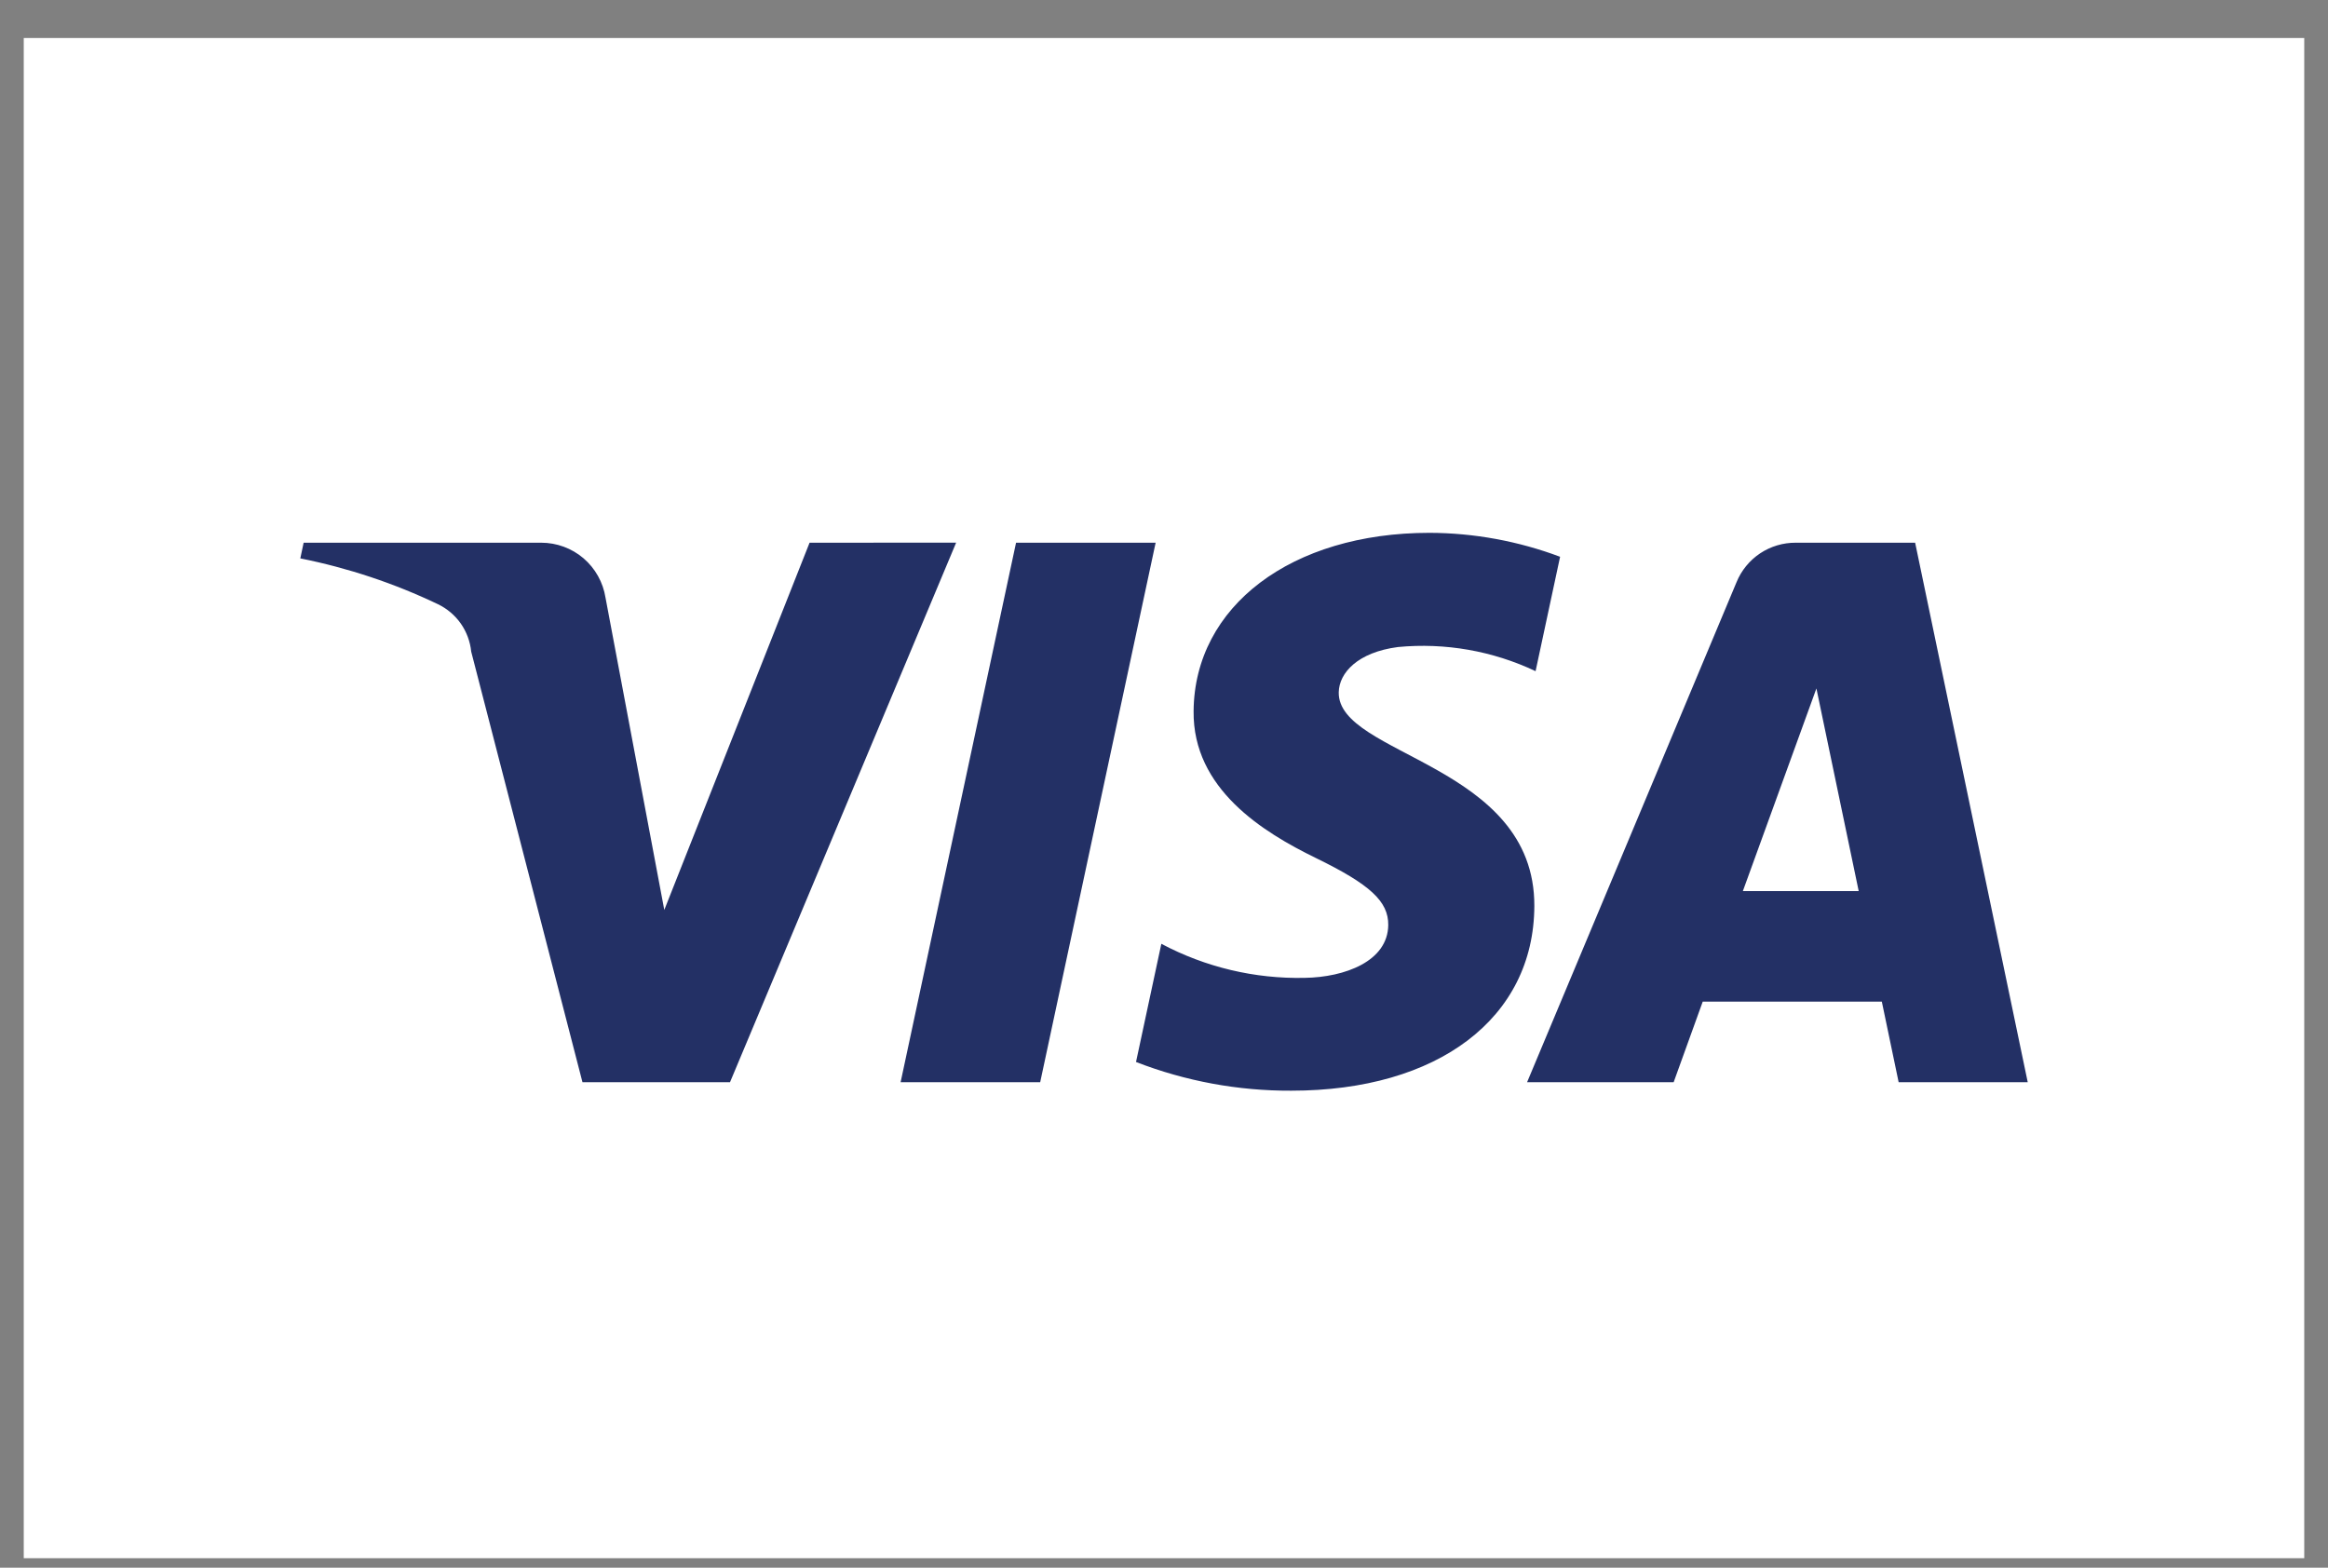
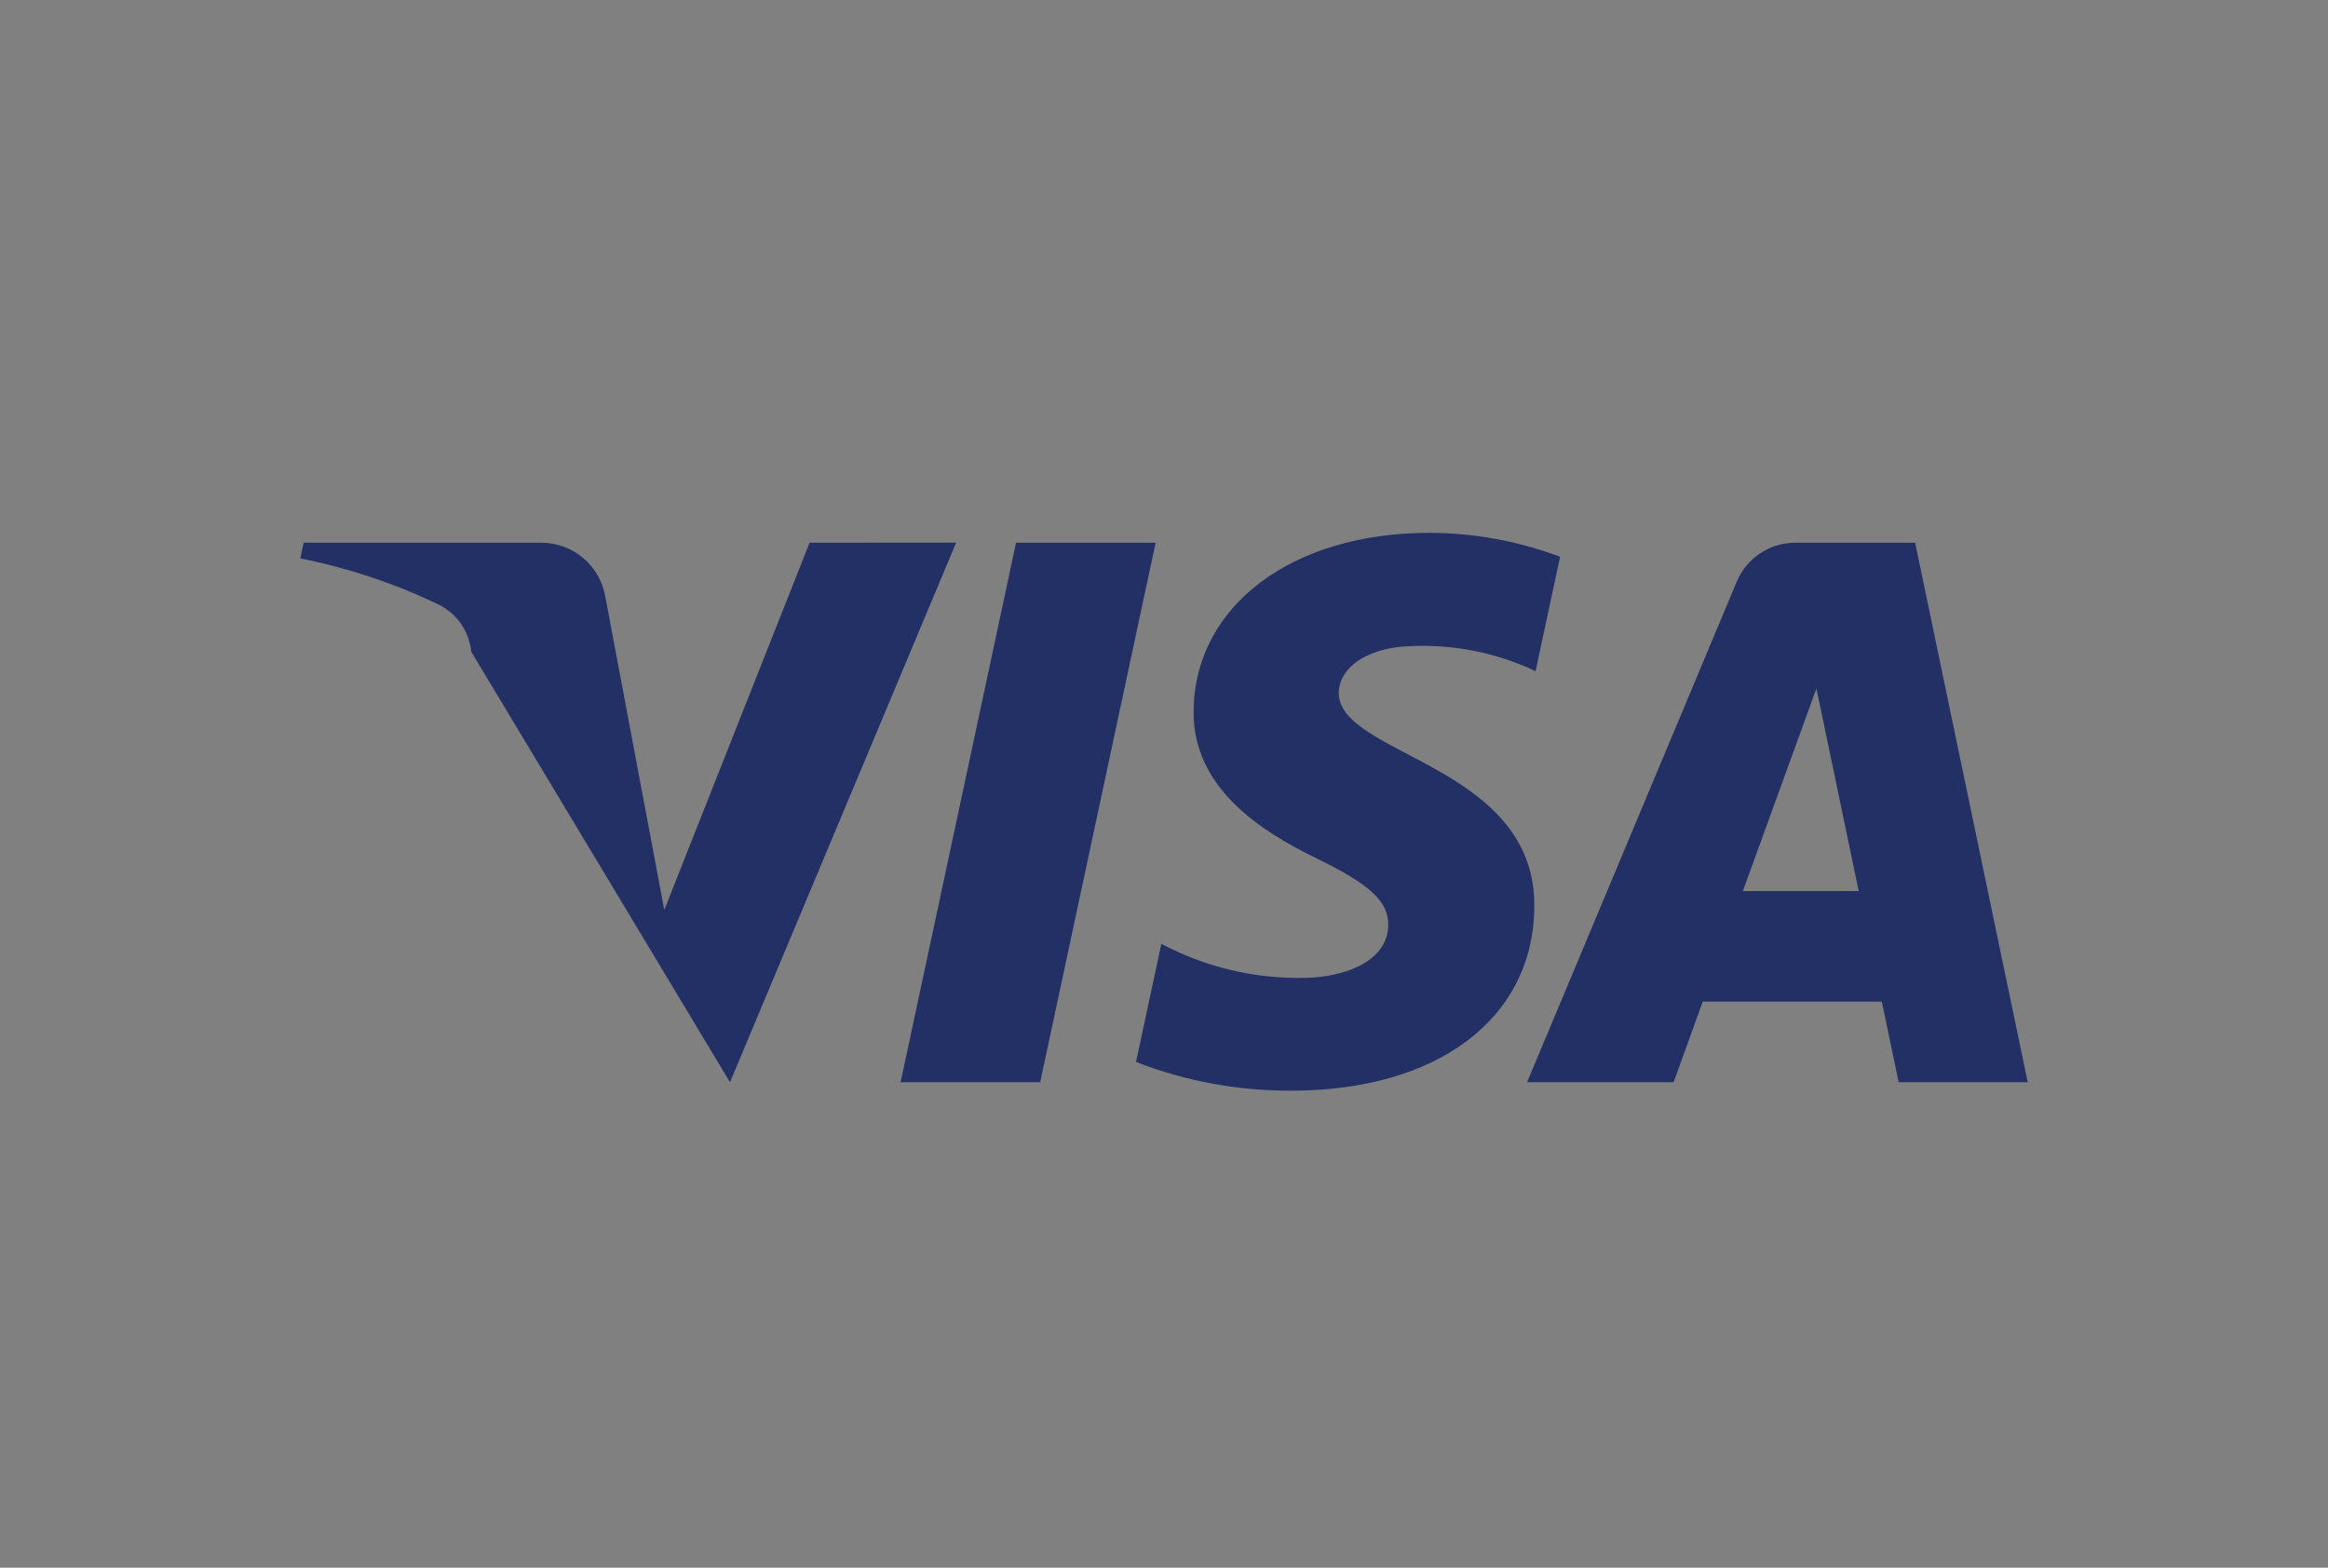
<svg xmlns="http://www.w3.org/2000/svg" width="49" height="33" viewBox="0 0 49 33" fill="none">
  <rect x="0" y="0" width="49" height="33" fill="#808080" stroke="none" />
  <g id="SVG">
-     <rect width="48" height="32" transform="translate(0.5 0.8)" fill="white" />
-     <path id="Vector" fill-rule="evenodd" clip-rule="evenodd" d="M24.324 11.424L21.894 22.781H18.956L21.386 11.424H24.324ZM36.684 18.757L38.232 14.492L39.122 18.757H36.684ZM39.963 22.781H42.68L40.31 11.424H37.8C37.532 11.422 37.27 11.5 37.047 11.648C36.824 11.797 36.651 12.009 36.55 12.257L32.142 22.781H35.227L35.839 21.085H39.609L39.963 22.781ZM32.295 19.073C32.307 16.075 28.149 15.91 28.178 14.571C28.187 14.164 28.575 13.731 29.424 13.62C30.418 13.525 31.418 13.701 32.321 14.128L32.837 11.72C31.958 11.39 31.027 11.219 30.089 11.216C27.185 11.216 25.14 12.76 25.123 14.971C25.105 16.606 26.583 17.518 27.696 18.061C28.84 18.618 29.225 18.975 29.22 19.472C29.212 20.235 28.307 20.571 27.462 20.584C26.411 20.607 25.372 20.36 24.444 19.867L23.911 22.355C24.953 22.759 26.061 22.964 27.179 22.959C30.265 22.959 32.285 21.434 32.295 19.073ZM20.125 11.423L15.365 22.781H12.26L9.918 13.717C9.897 13.505 9.821 13.301 9.699 13.126C9.576 12.952 9.411 12.811 9.219 12.719C8.297 12.278 7.323 11.954 6.321 11.754L6.391 11.424H11.391C11.717 11.424 12.034 11.54 12.282 11.752C12.53 11.965 12.694 12.259 12.745 12.582L13.982 19.154L17.04 11.424L20.125 11.423Z" fill="#233065" />
+     <path id="Vector" fill-rule="evenodd" clip-rule="evenodd" d="M24.324 11.424L21.894 22.781H18.956L21.386 11.424H24.324ZM36.684 18.757L38.232 14.492L39.122 18.757H36.684ZM39.963 22.781H42.68L40.31 11.424H37.8C37.532 11.422 37.27 11.5 37.047 11.648C36.824 11.797 36.651 12.009 36.55 12.257L32.142 22.781H35.227L35.839 21.085H39.609L39.963 22.781ZM32.295 19.073C32.307 16.075 28.149 15.91 28.178 14.571C28.187 14.164 28.575 13.731 29.424 13.62C30.418 13.525 31.418 13.701 32.321 14.128L32.837 11.72C31.958 11.39 31.027 11.219 30.089 11.216C27.185 11.216 25.14 12.76 25.123 14.971C25.105 16.606 26.583 17.518 27.696 18.061C28.84 18.618 29.225 18.975 29.22 19.472C29.212 20.235 28.307 20.571 27.462 20.584C26.411 20.607 25.372 20.36 24.444 19.867L23.911 22.355C24.953 22.759 26.061 22.964 27.179 22.959C30.265 22.959 32.285 21.434 32.295 19.073ZM20.125 11.423L15.365 22.781L9.918 13.717C9.897 13.505 9.821 13.301 9.699 13.126C9.576 12.952 9.411 12.811 9.219 12.719C8.297 12.278 7.323 11.954 6.321 11.754L6.391 11.424H11.391C11.717 11.424 12.034 11.54 12.282 11.752C12.53 11.965 12.694 12.259 12.745 12.582L13.982 19.154L17.04 11.424L20.125 11.423Z" fill="#233065" />
  </g>
</svg>